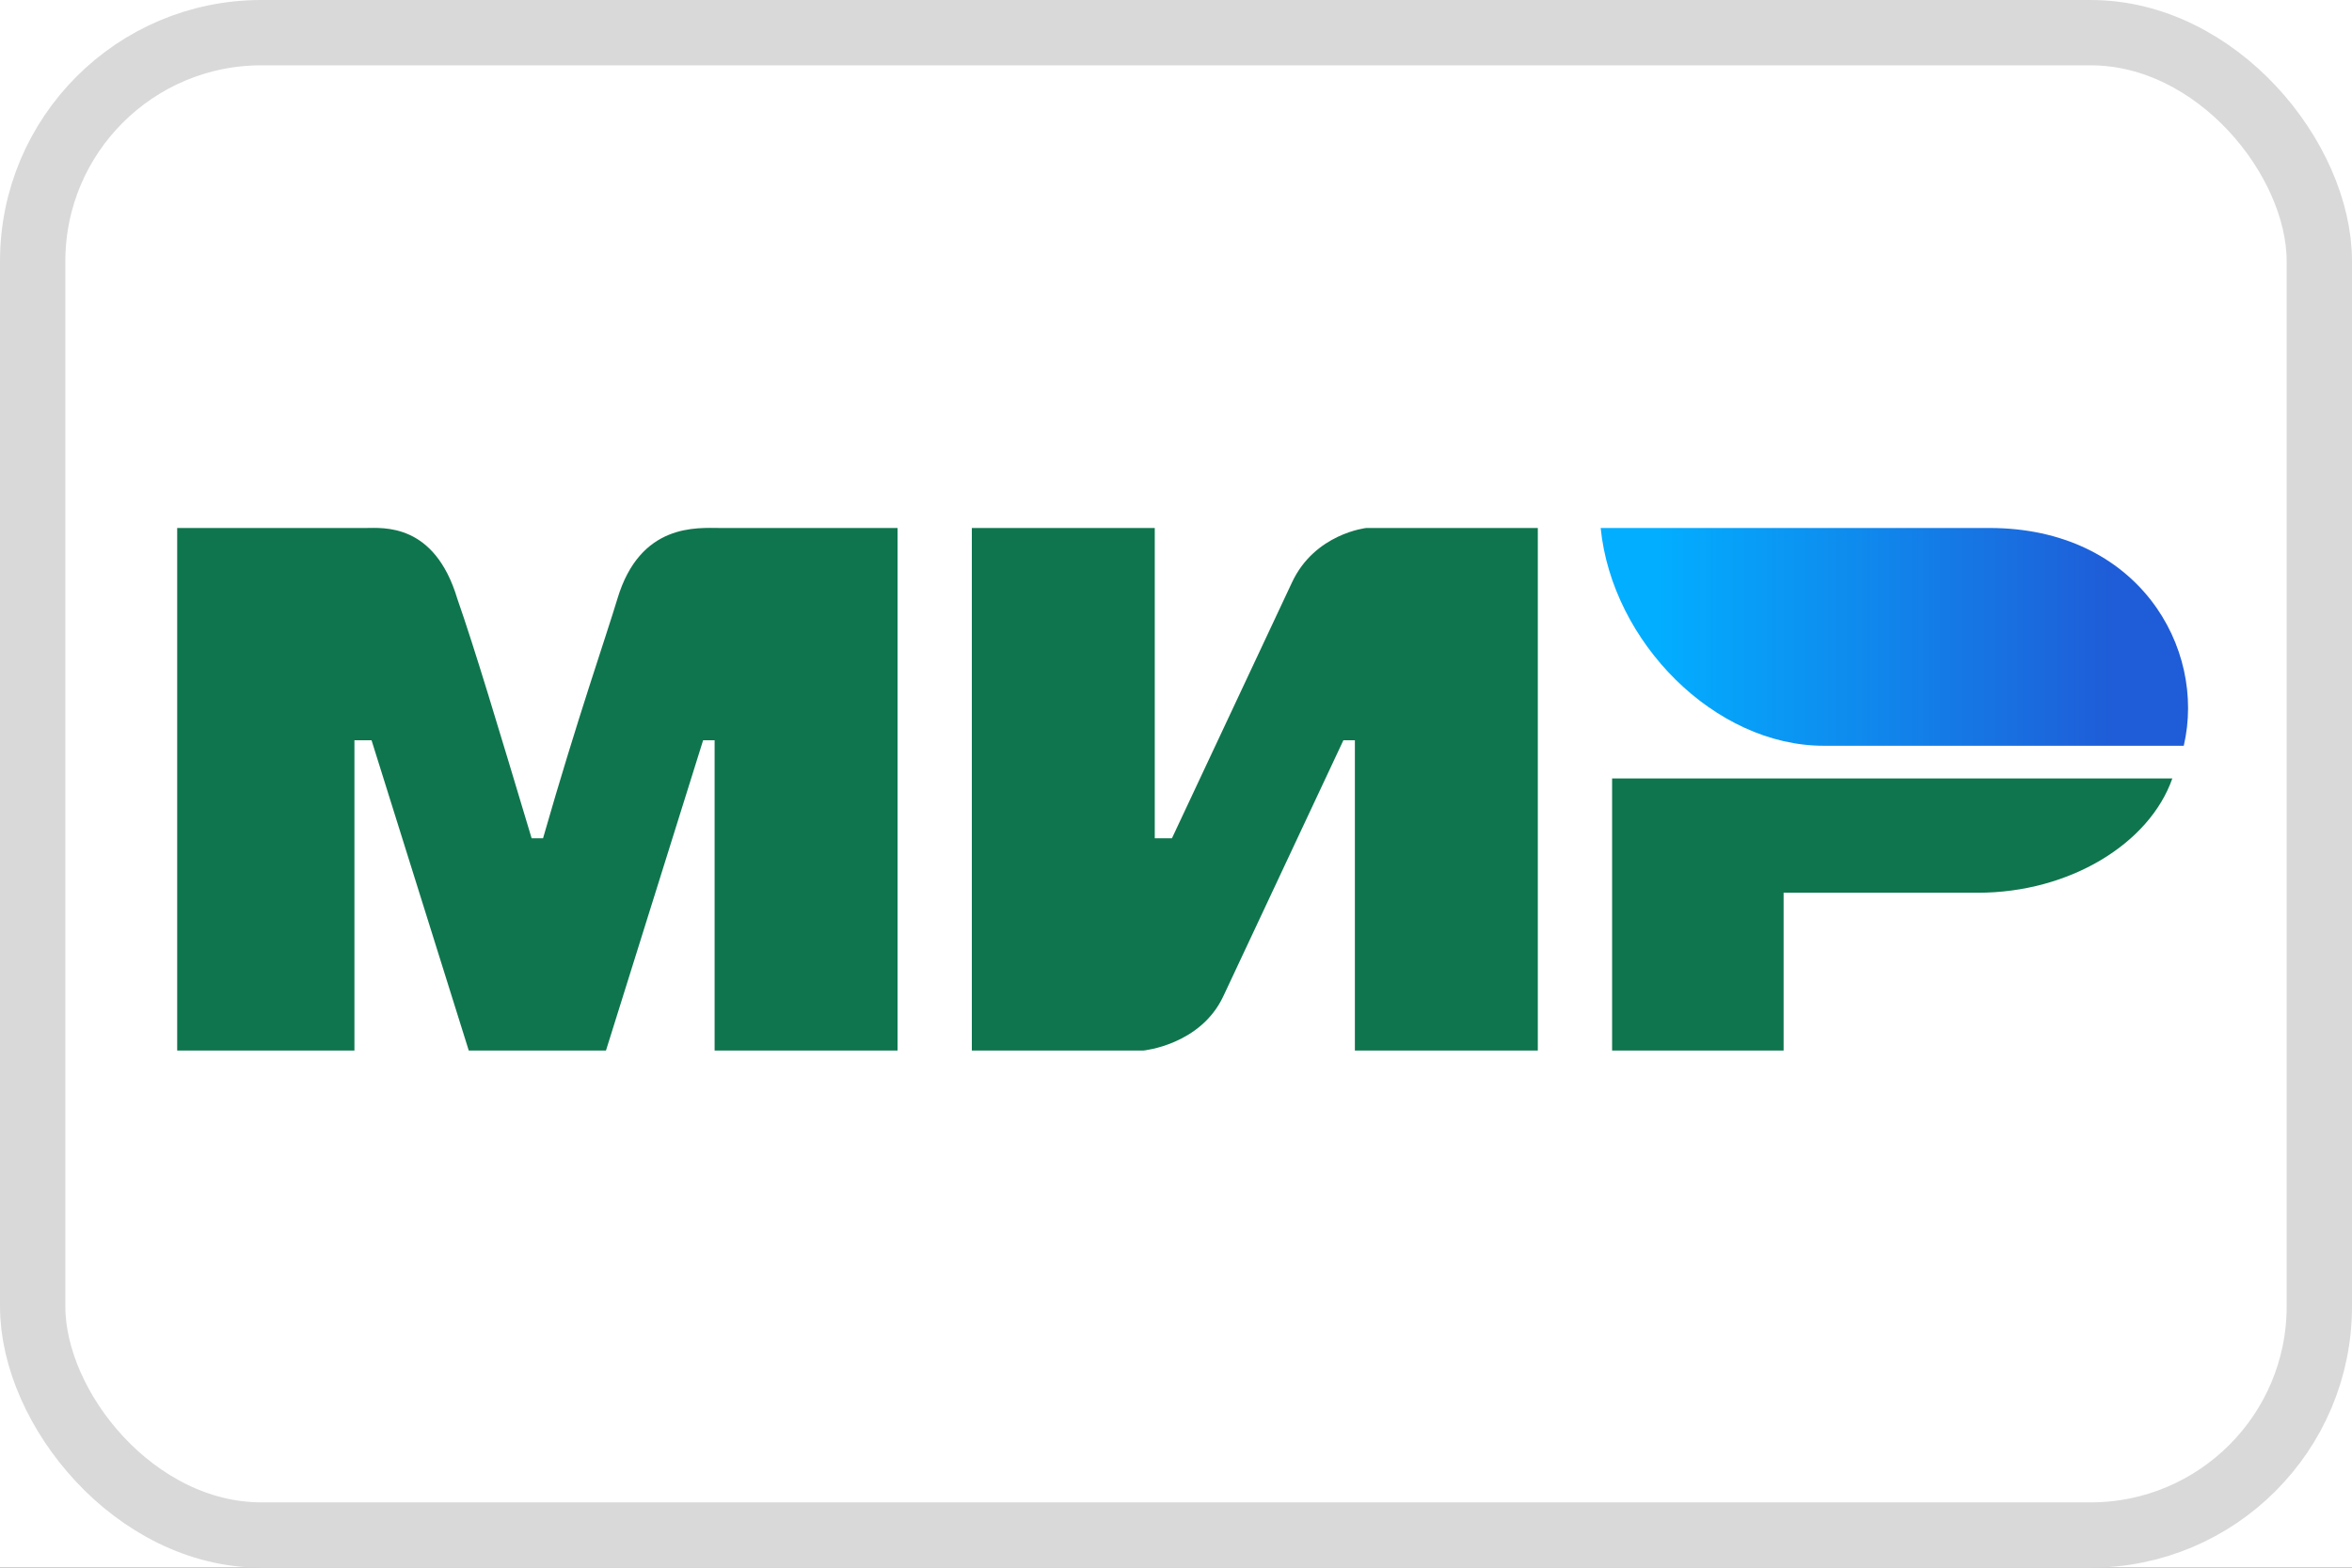
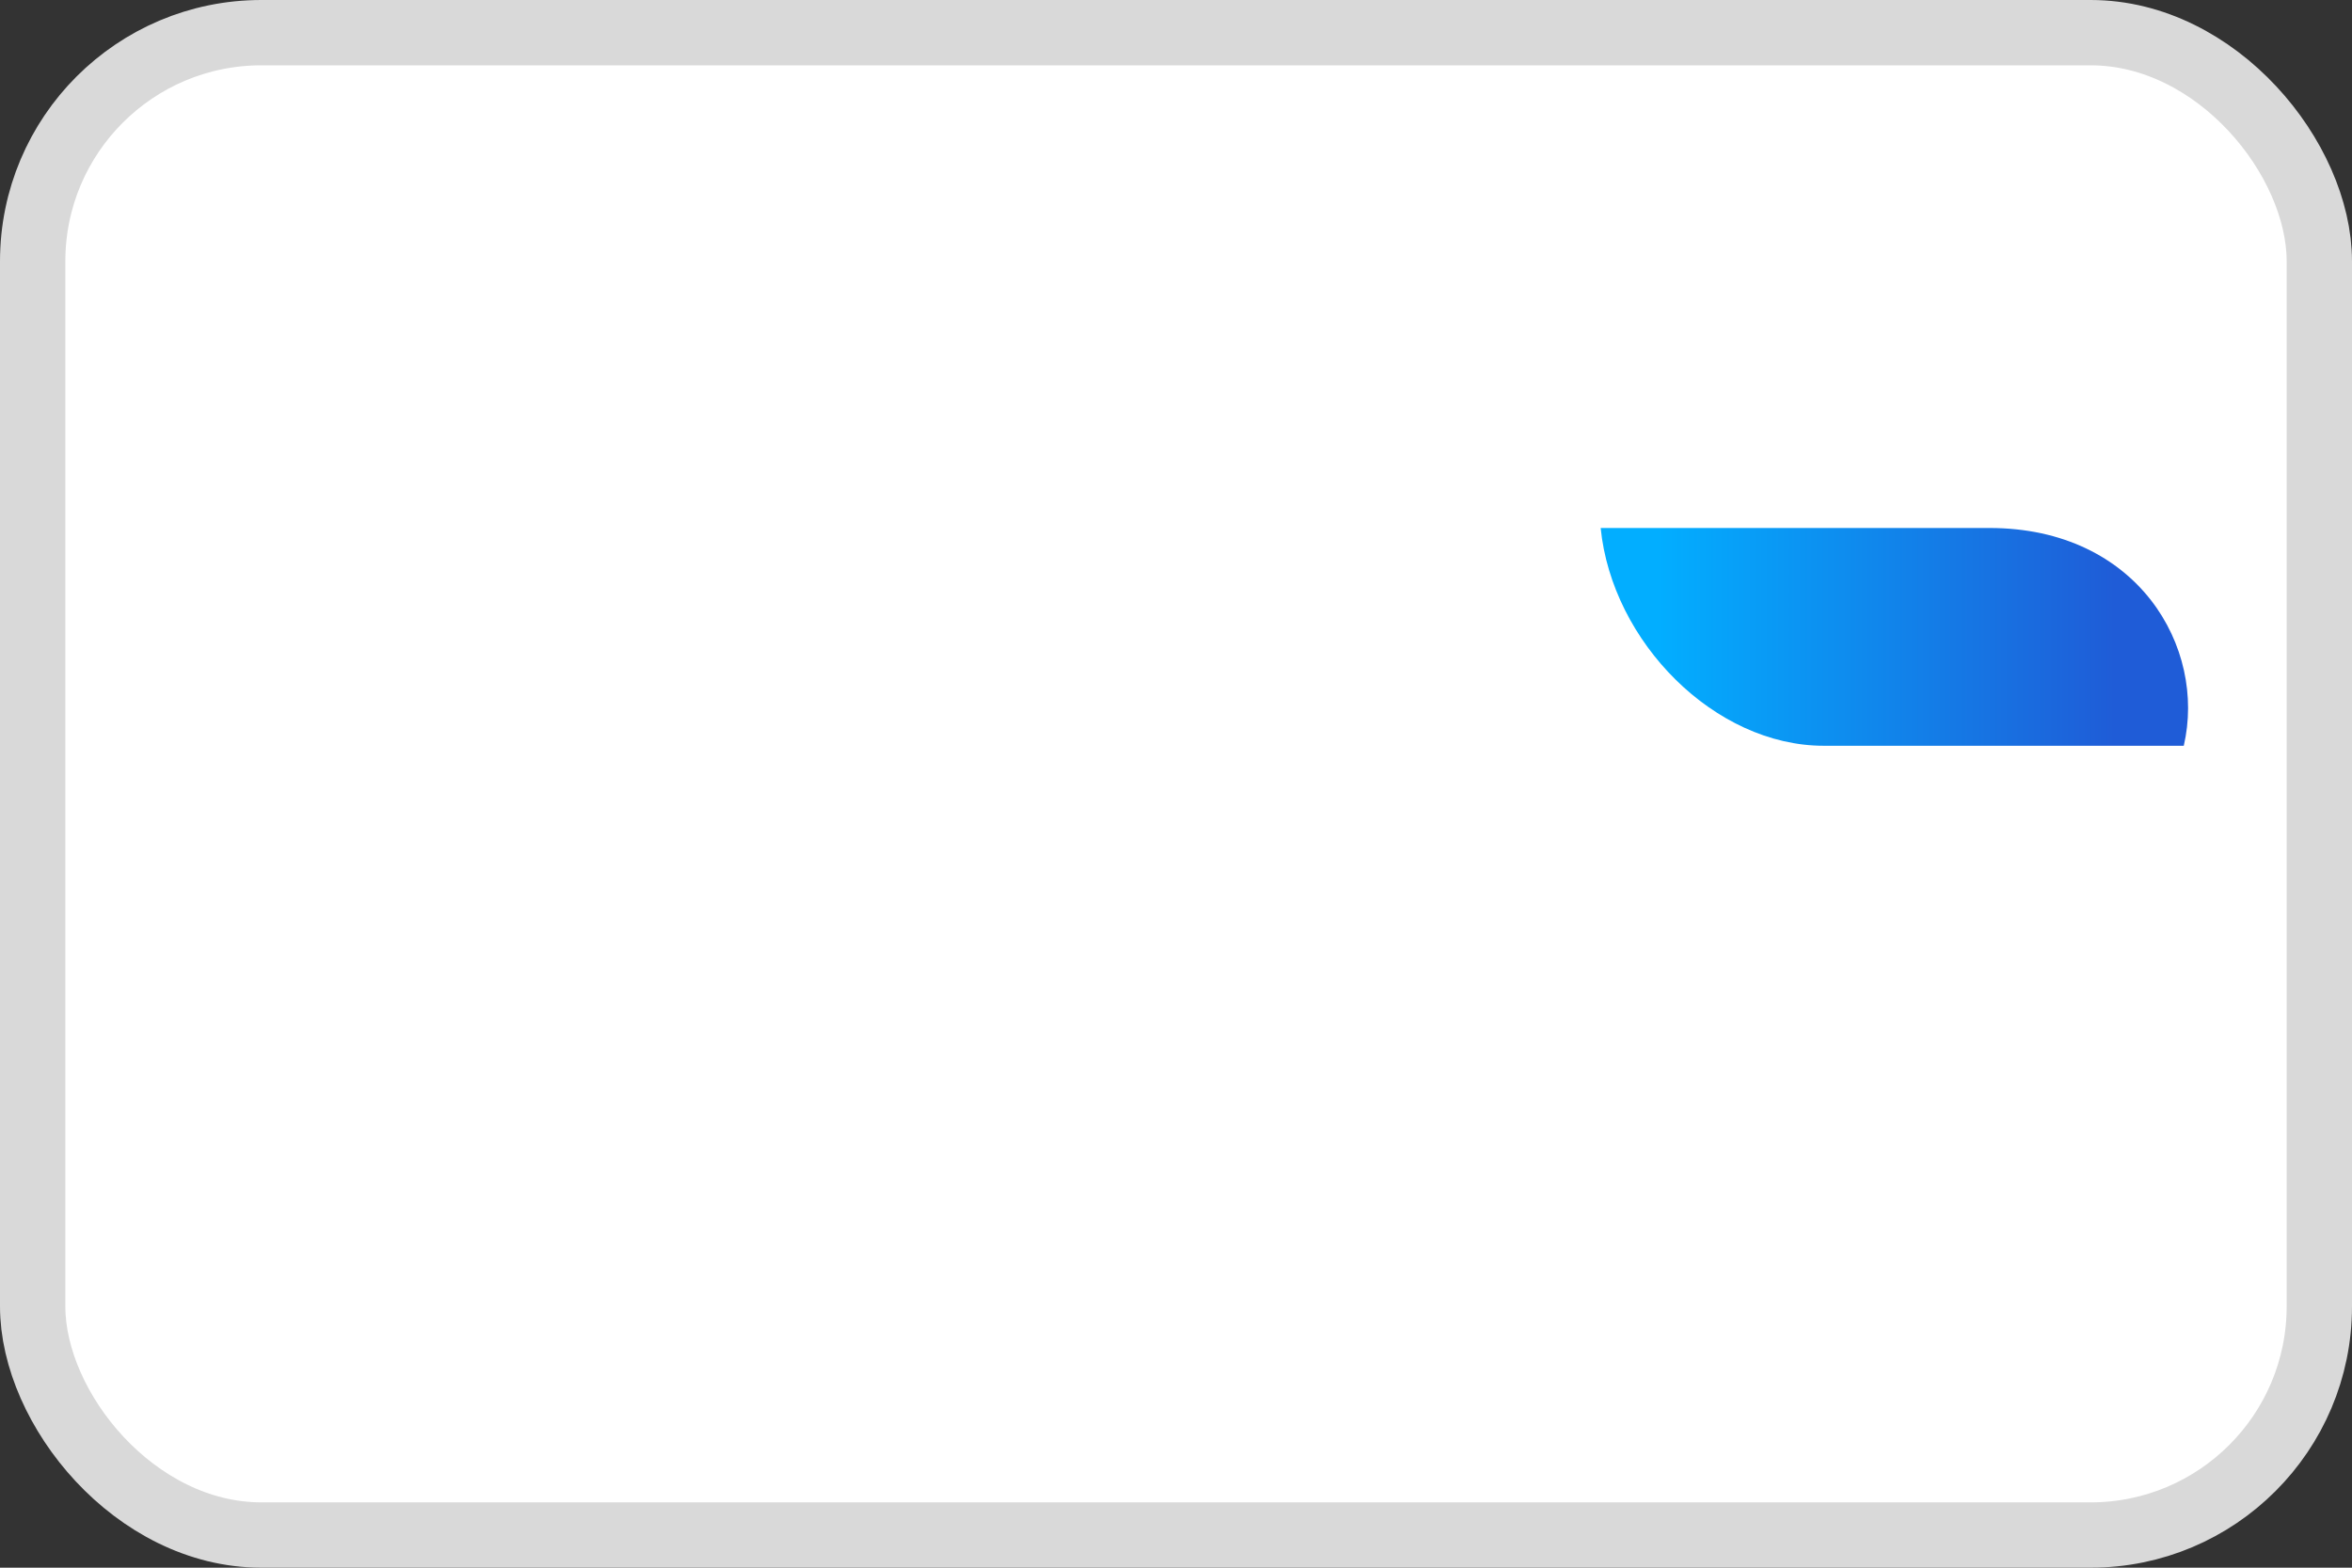
<svg xmlns="http://www.w3.org/2000/svg" width="36" height="24" viewBox="0 0 36 24" fill="none">
  <rect x="0" y="0" width="36" height="24" fill="#333333" stroke="none" />
  <g clip-path="url(#clip0_24_100)">
-     <rect width="36" height="24" fill="white" />
    <rect x="0.5" y="0.5" width="35" height="23" rx="3.5" fill="white" stroke="#D9D9D9" />
-     <path d="M2.712 8.083H5.6C5.862 8.083 6.65 8 7 9.167C7.262 9.917 7.612 11.083 8.137 12.833H8.312C8.837 11 9.275 9.75 9.45 9.167C9.8 8 10.675 8.083 11.025 8.083H13.738V16.083H10.938V11.333H10.762L9.275 16.083H7.175L5.687 11.333H5.425V16.083H2.712M14.875 8.083H17.675V12.833H17.938L19.775 8.917C20.125 8.167 20.913 8.083 20.913 8.083H23.538V16.083H20.738V11.333H20.562L18.725 15.25C18.375 16 17.5 16.083 17.5 16.083H14.875M27.3 13.667V16.083H24.675V11.917H33.25C32.9 12.917 31.675 13.667 30.275 13.667" fill="#0F754E" />
    <path d="M33.425 11.417C33.775 9.917 32.725 8.083 30.45 8.083H24.5C24.675 9.833 26.25 11.417 27.913 11.417" fill="url(#paint0_linear_24_100)" />
  </g>
  <defs>
    <linearGradient id="paint0_linear_24_100" x1="32.375" y1="7" x2="25.375" y2="7" gradientUnits="userSpaceOnUse">
      <stop stop-color="#1F5CD7" />
      <stop offset="1" stop-color="#02AEFF" />
    </linearGradient>
    <clipPath id="clip0_24_100">
      <rect width="36" height="24" fill="white" />
    </clipPath>
  </defs>
</svg>